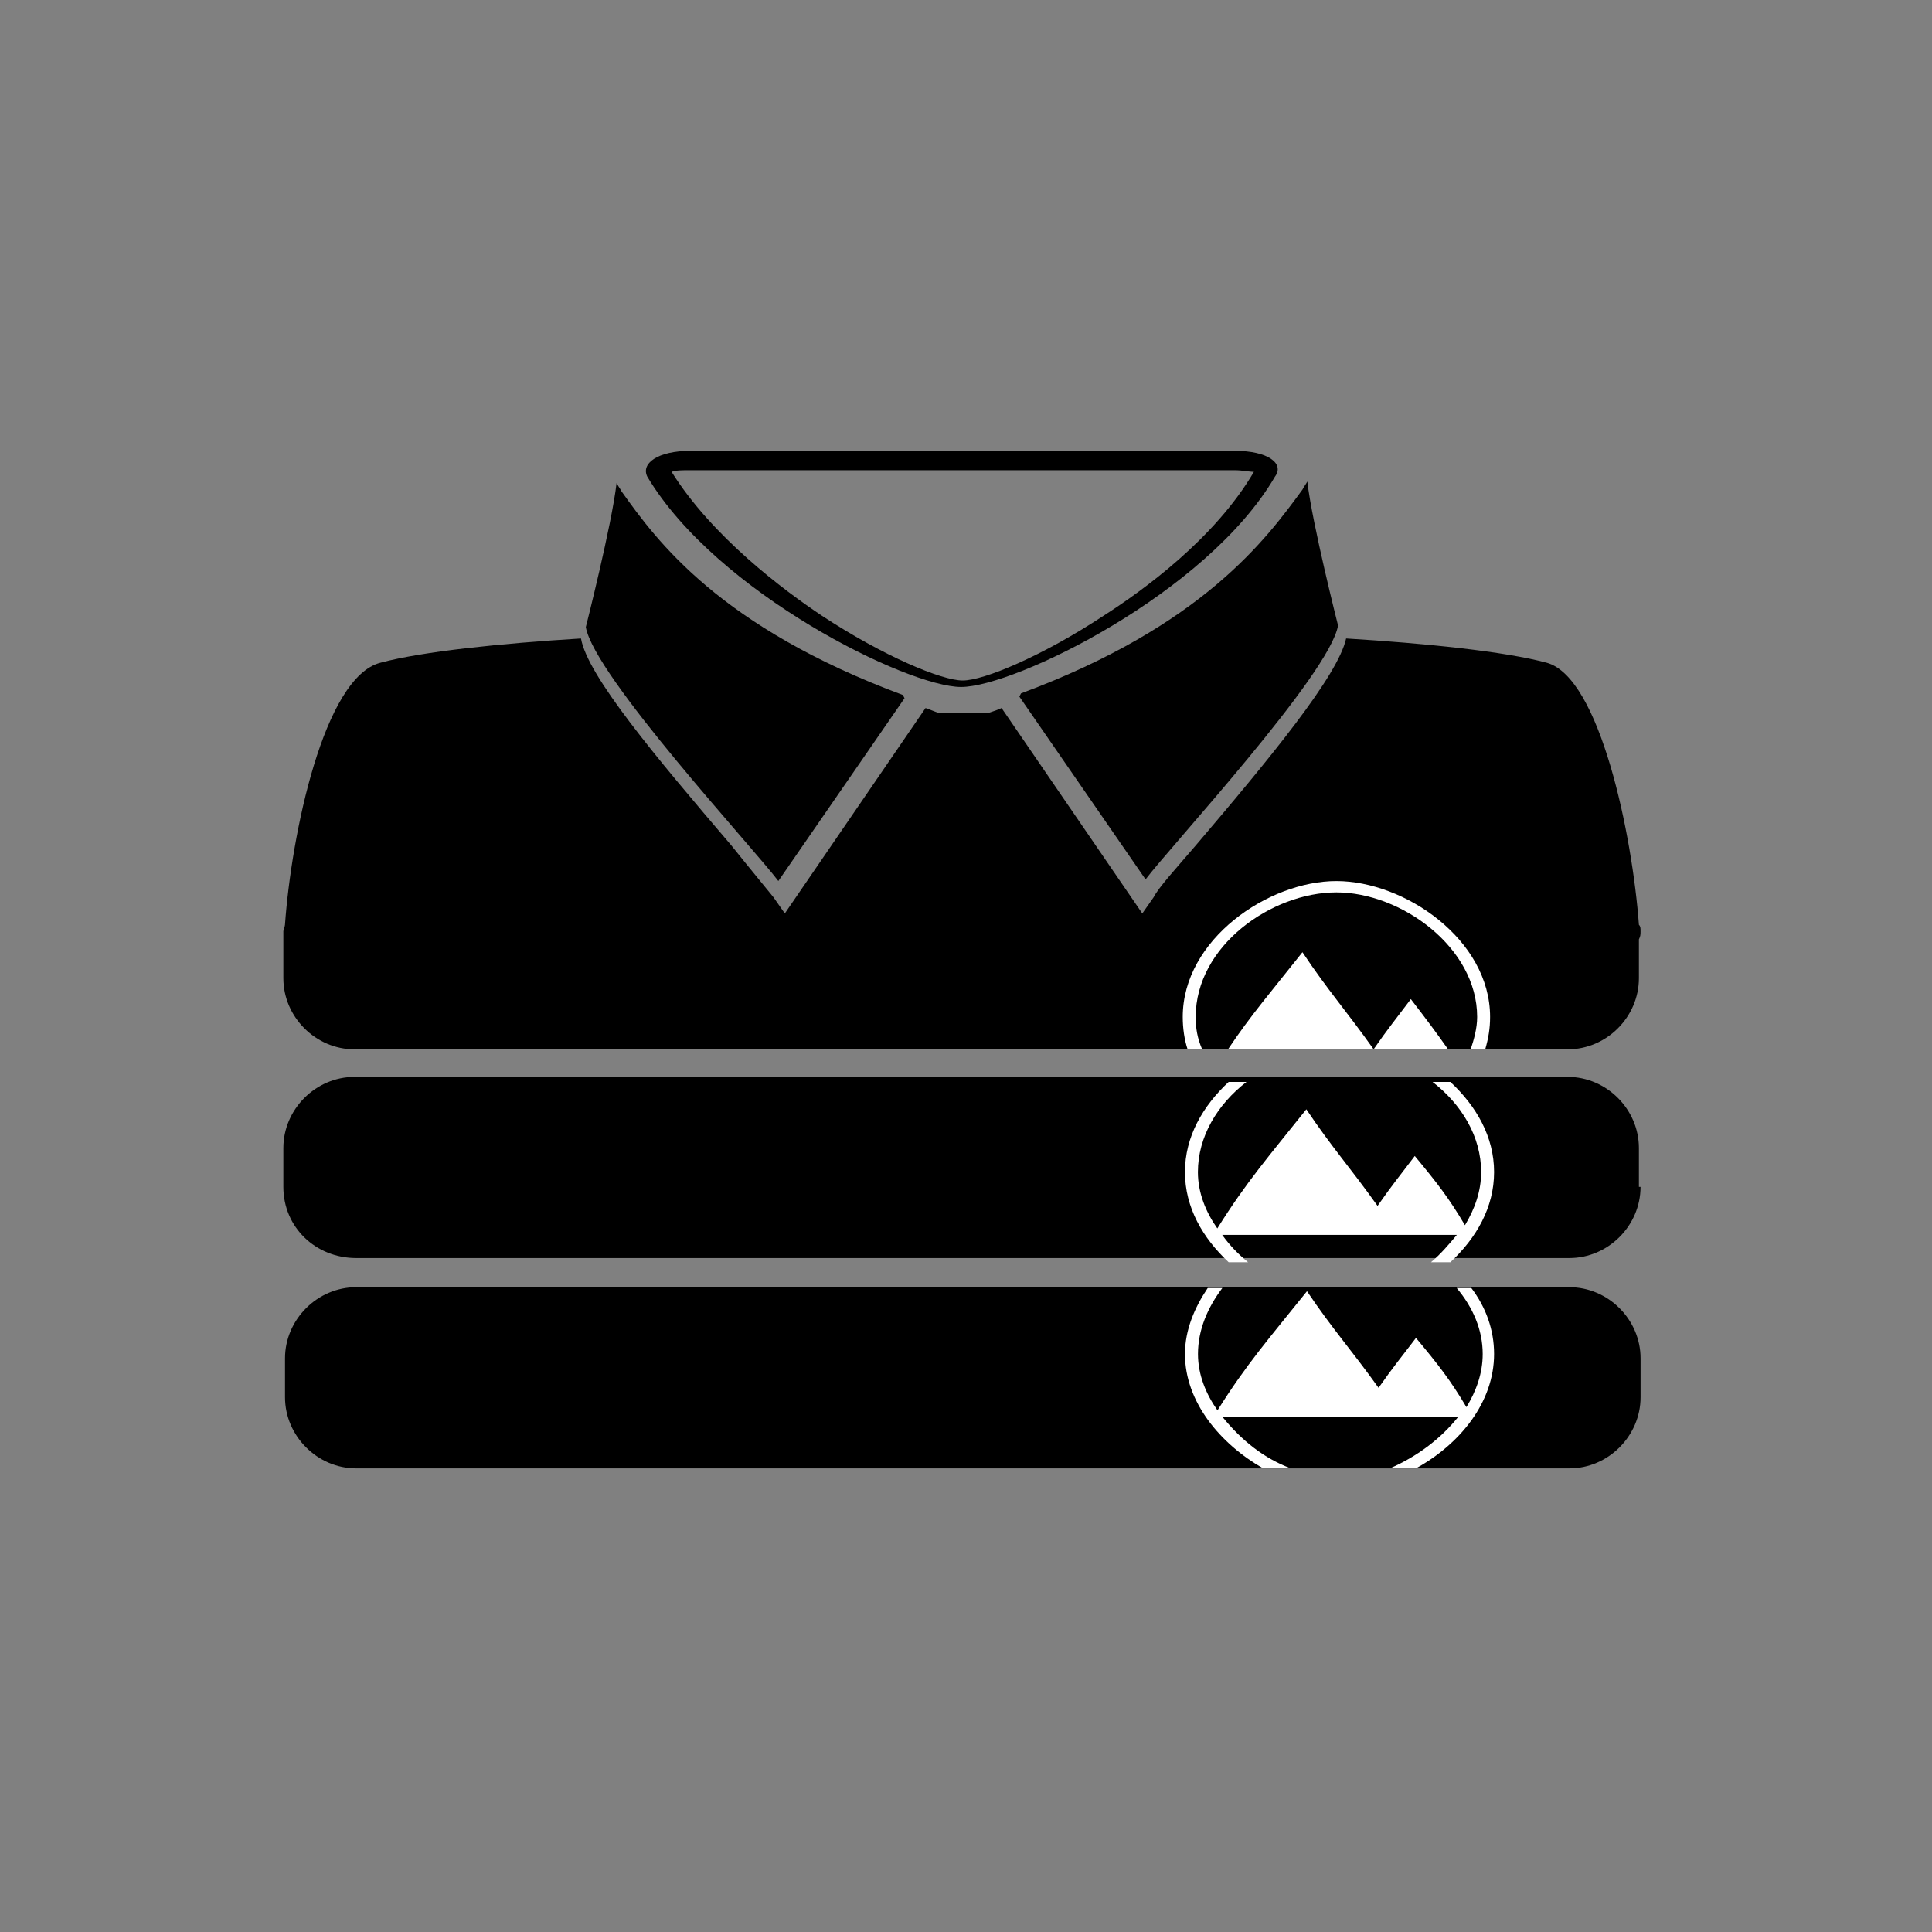
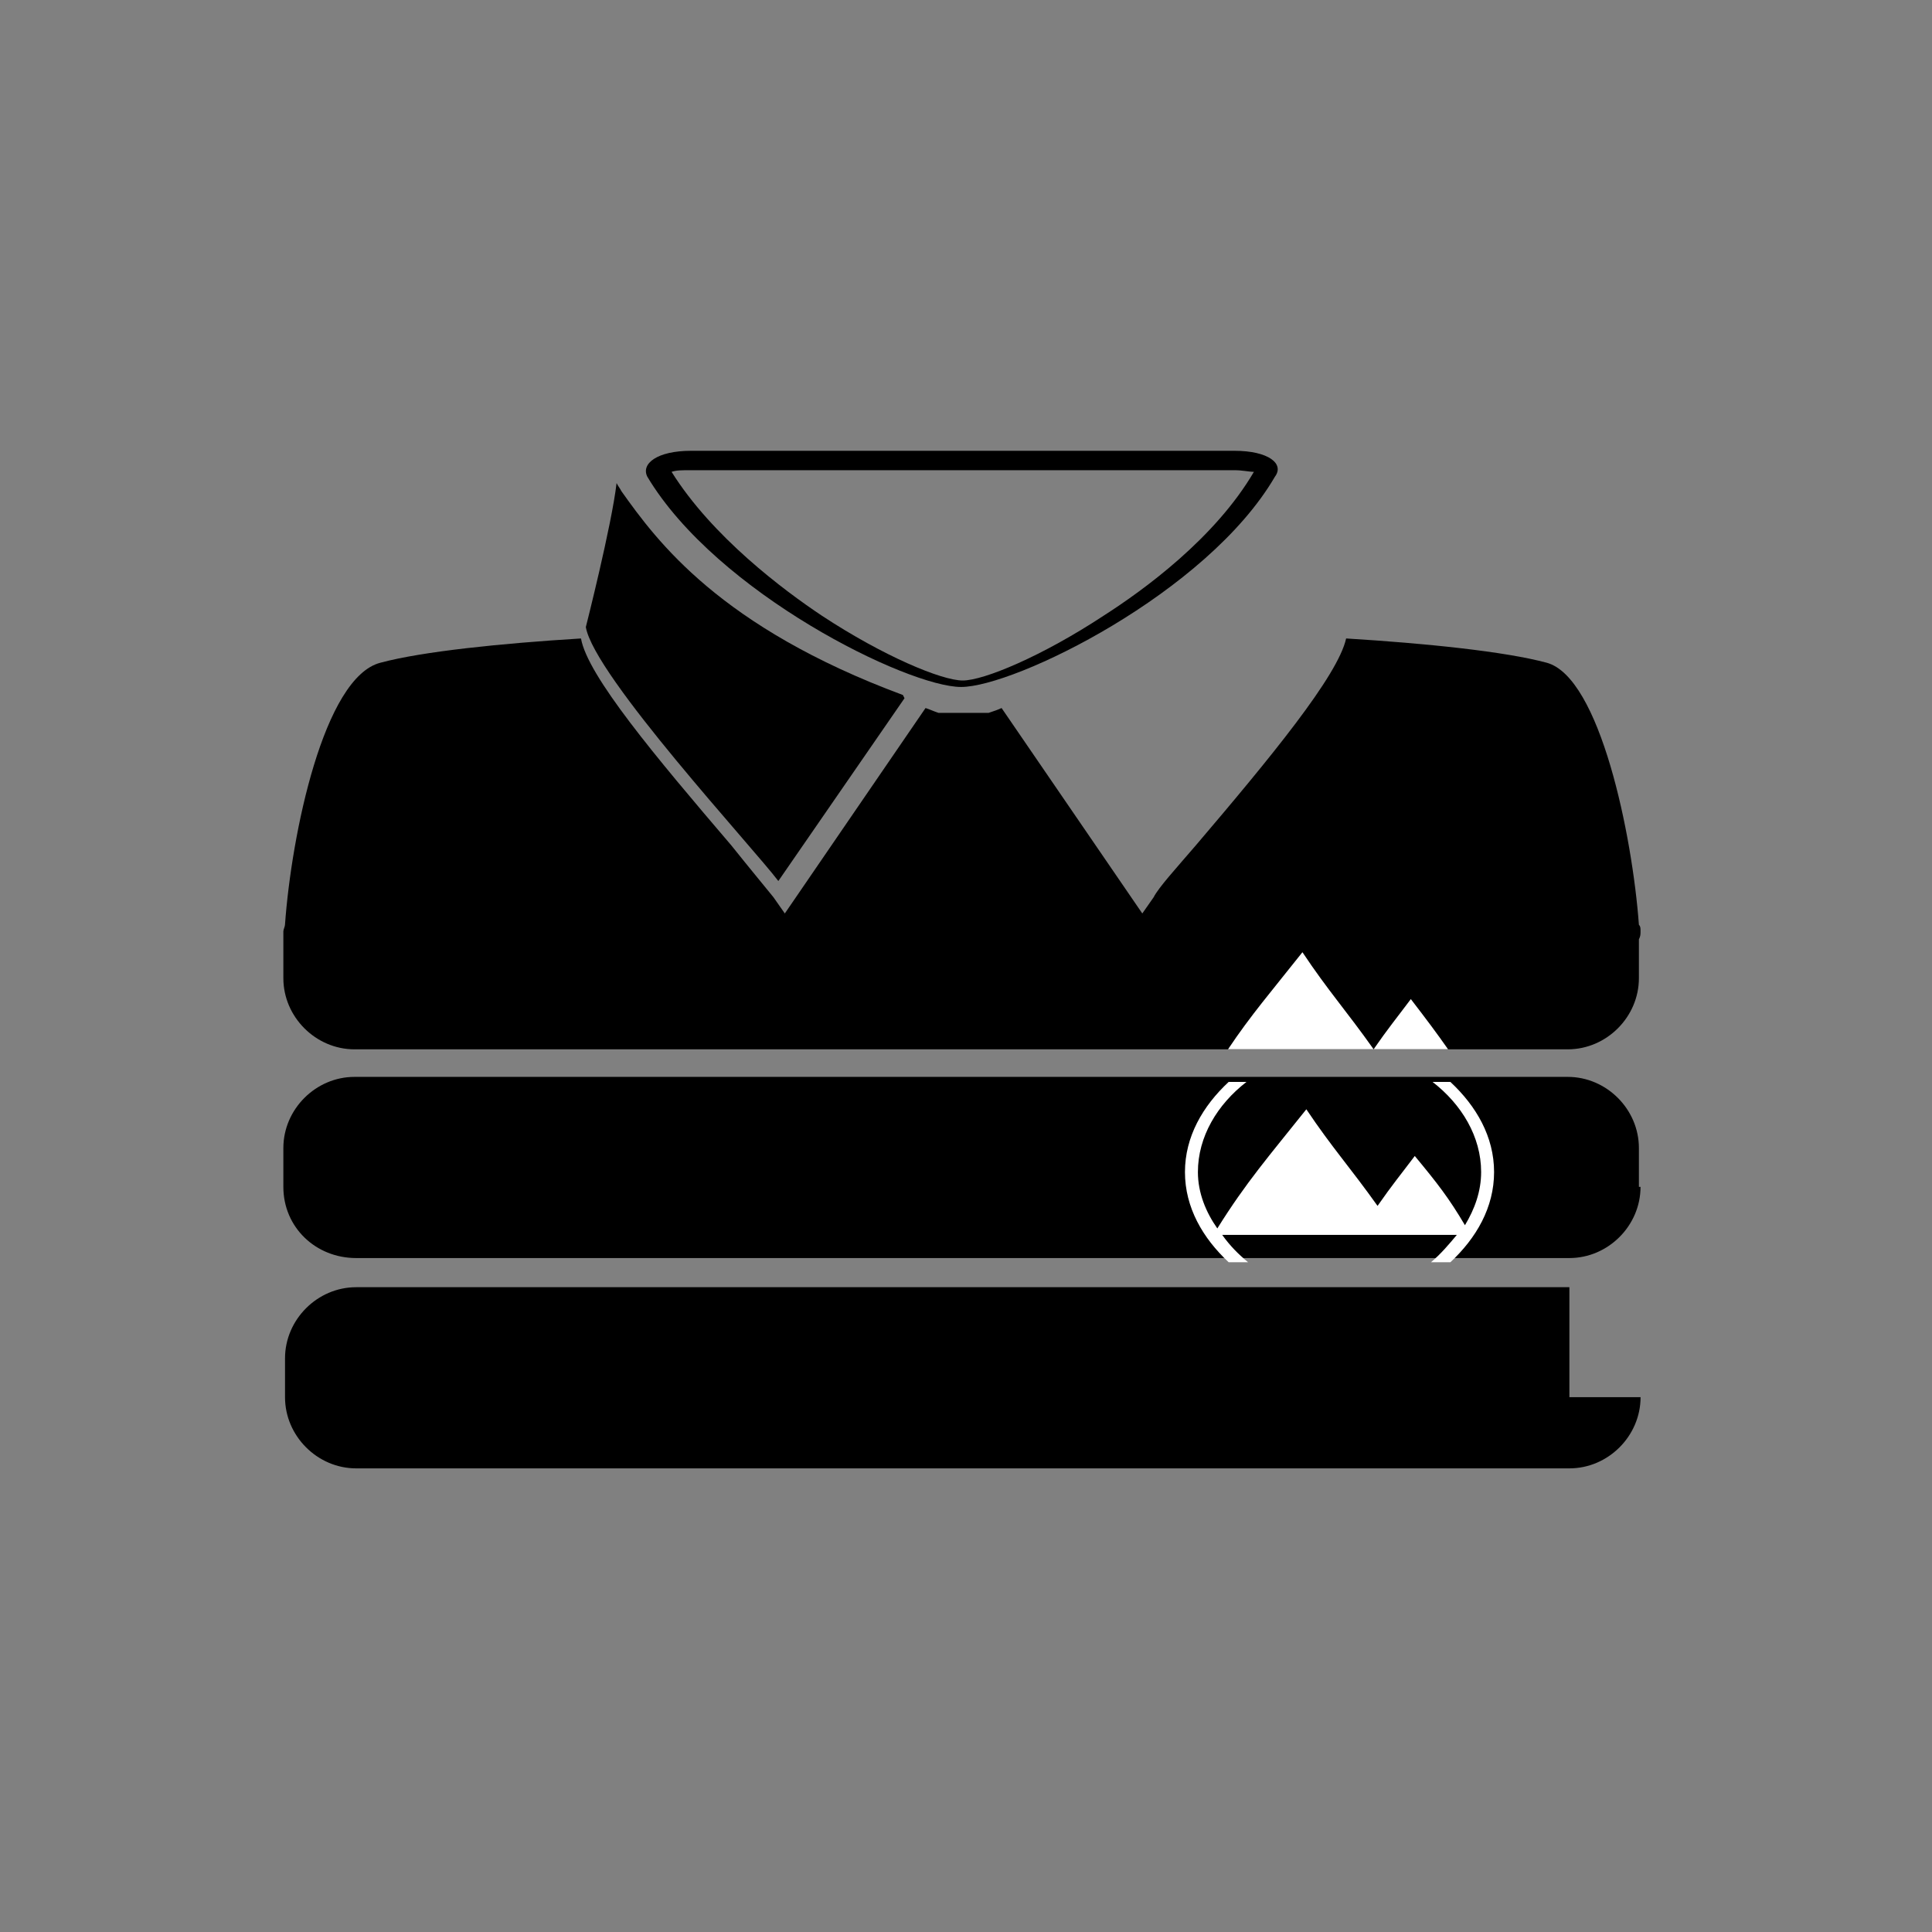
<svg xmlns="http://www.w3.org/2000/svg" width="150" height="150" viewBox="0 0 150 150" fill="none">
  <rect x="0" y="0" width="150" height="150" fill="#808080" stroke="none" />
  <path d="M127.37 92.15C127.37 95.164 124.858 97.675 121.844 97.675H27.651C24.512 97.675 22 95.289 22 92.15V89.135C22 86.121 24.512 83.609 27.526 83.609H121.718C124.733 83.609 127.244 86.121 127.244 89.135V92.15H127.37Z" fill="black" />
  <path d="M48.247 38.136C48.122 37.885 47.996 37.759 47.871 37.508C47.494 40.773 45.484 48.685 45.484 48.685C46.112 52.453 58.546 65.891 60.43 68.403L70.226 54.211L70.1 53.96C55.908 48.685 51.01 42.029 48.247 38.136Z" fill="black" />
  <path d="M127.37 72.302C127.37 72.051 127.37 71.925 127.244 71.8C126.742 64.892 124.23 52.584 120.086 51.454C116.82 50.575 110.666 49.947 104.513 49.57C103.885 52.459 98.61 58.864 92.833 65.646C91.326 67.404 89.944 68.911 89.567 69.665L88.688 70.921L77.762 54.971C77.511 55.096 77.134 55.222 76.757 55.347H72.864C72.487 55.222 72.236 55.096 71.859 54.971L60.933 70.921L60.054 69.665C59.551 69.037 58.295 67.53 56.788 65.646C50.886 58.738 45.611 52.459 45.108 49.57C38.955 49.947 32.801 50.575 29.535 51.454C25.14 52.584 22.628 64.767 22.126 71.8C22.126 71.925 22 72.177 22 72.302C22 72.428 22 72.679 22 72.93V75.944C22 78.958 24.512 81.47 27.526 81.47H121.718C124.733 81.47 127.244 78.958 127.244 75.944V72.93C127.37 72.679 127.37 72.553 127.37 72.302Z" fill="black" />
-   <path d="M101.123 38.011C101.248 37.76 101.374 37.634 101.5 37.383C101.876 40.648 103.886 48.56 103.886 48.56C103.258 52.328 90.824 65.766 88.941 68.278L79.144 54.086L79.27 53.835C93.462 48.56 98.36 41.779 101.123 38.011Z" fill="black" />
  <path d="M95.846 36.507C96.474 36.507 96.977 36.633 97.353 36.633C94.339 41.782 88.813 45.801 85.674 47.81C80.901 50.95 76.38 52.834 74.747 52.834C73.115 52.834 68.593 50.95 63.821 47.81C60.807 45.801 55.281 41.656 52.141 36.633C52.518 36.507 52.895 36.507 53.648 36.507H74.371H74.873H95.846ZM95.846 35H74.998H74.496H53.648C51.011 35 49.755 36.005 50.257 37.009C55.658 46.052 70.477 53.336 74.622 53.336C78.766 53.336 93.711 46.052 98.986 37.009C99.74 36.005 98.484 35 95.846 35Z" fill="black" />
-   <path d="M127.373 108.478C127.373 111.492 124.861 114.004 121.847 114.004H27.655C24.641 114.004 22.129 111.492 22.129 108.478V105.463C22.129 102.449 24.641 99.938 27.655 99.938H121.847C124.861 99.938 127.373 102.449 127.373 105.463V108.478Z" fill="black" />
-   <path d="M93.335 81.468C92.958 80.588 92.833 79.835 92.833 78.956C92.833 73.43 98.736 69.285 103.759 69.285C108.783 69.285 114.686 73.555 114.686 78.956C114.686 79.835 114.434 80.714 114.183 81.468H115.313C115.565 80.588 115.69 79.835 115.69 78.956C115.69 72.927 109.034 68.406 103.759 68.406C98.484 68.406 91.828 72.927 91.828 78.956C91.828 79.835 91.954 80.714 92.205 81.468H93.335Z" fill="white" />
+   <path d="M127.373 108.478C127.373 111.492 124.861 114.004 121.847 114.004H27.655C24.641 114.004 22.129 111.492 22.129 108.478V105.463C22.129 102.449 24.641 99.938 27.655 99.938H121.847V108.478Z" fill="black" />
  <path d="M95.344 81.465H106.647C104.512 78.451 103.13 76.944 101.121 73.93C98.735 76.944 97.102 78.828 95.344 81.465Z" fill="white" />
  <path d="M106.648 81.464H112.426C111.546 80.208 110.793 79.203 109.537 77.57C108.407 79.077 107.779 79.831 106.648 81.464Z" fill="white" />
  <path d="M114.995 91C114.995 92.5 114.492 93.875 113.738 95.125C112.482 93 111.602 91.875 109.843 89.75C108.712 91.25 108.084 92 106.953 93.625C104.817 90.625 103.435 89.125 101.424 86.125C98.534 89.75 96.775 91.75 94.513 95.375C93.633 94.125 93.005 92.625 93.005 91C93.005 88.25 94.513 85.75 96.775 84H95.393C93.382 85.875 92 88.25 92 91C92 93.75 93.382 96.125 95.393 98H96.9C96.147 97.375 95.518 96.75 94.89 95.875C98.911 95.875 101.047 95.875 105.068 95.875C106.45 95.875 107.204 95.875 108.586 95.875C110.346 95.875 111.351 95.875 113.11 95.875C112.482 96.625 111.853 97.375 111.099 98H112.607C114.618 96.125 116 93.75 116 91C116 88.25 114.618 85.875 112.607 84H111.225C113.487 85.75 114.995 88.25 114.995 91Z" fill="white" />
-   <path d="M115.116 105.125C115.116 106.625 114.611 108 113.853 109.25C112.589 107.125 111.705 106 109.937 103.875C108.8 105.375 108.168 106.125 107.032 107.75C104.884 104.75 103.495 103.25 101.474 100.25C98.568 103.875 96.8 105.875 94.526 109.5C93.642 108.25 93.01 106.75 93.01 105.125C93.01 103.25 93.768 101.5 94.905 100H93.768C92.758 101.5 92 103.25 92 105.125C92 108.875 94.779 112.125 98.063 114H100.211C98.189 113.25 96.421 111.875 94.905 110C98.947 110 101.095 110 105.137 110C106.526 110 107.284 110 108.674 110C110.442 110 111.453 110 113.221 110C111.832 111.75 109.937 113.125 107.916 114H109.937C113.347 112.125 116 108.875 116 105.125C116 103.25 115.368 101.5 114.232 100H113.095C114.358 101.5 115.116 103.25 115.116 105.125Z" fill="white" />
</svg>